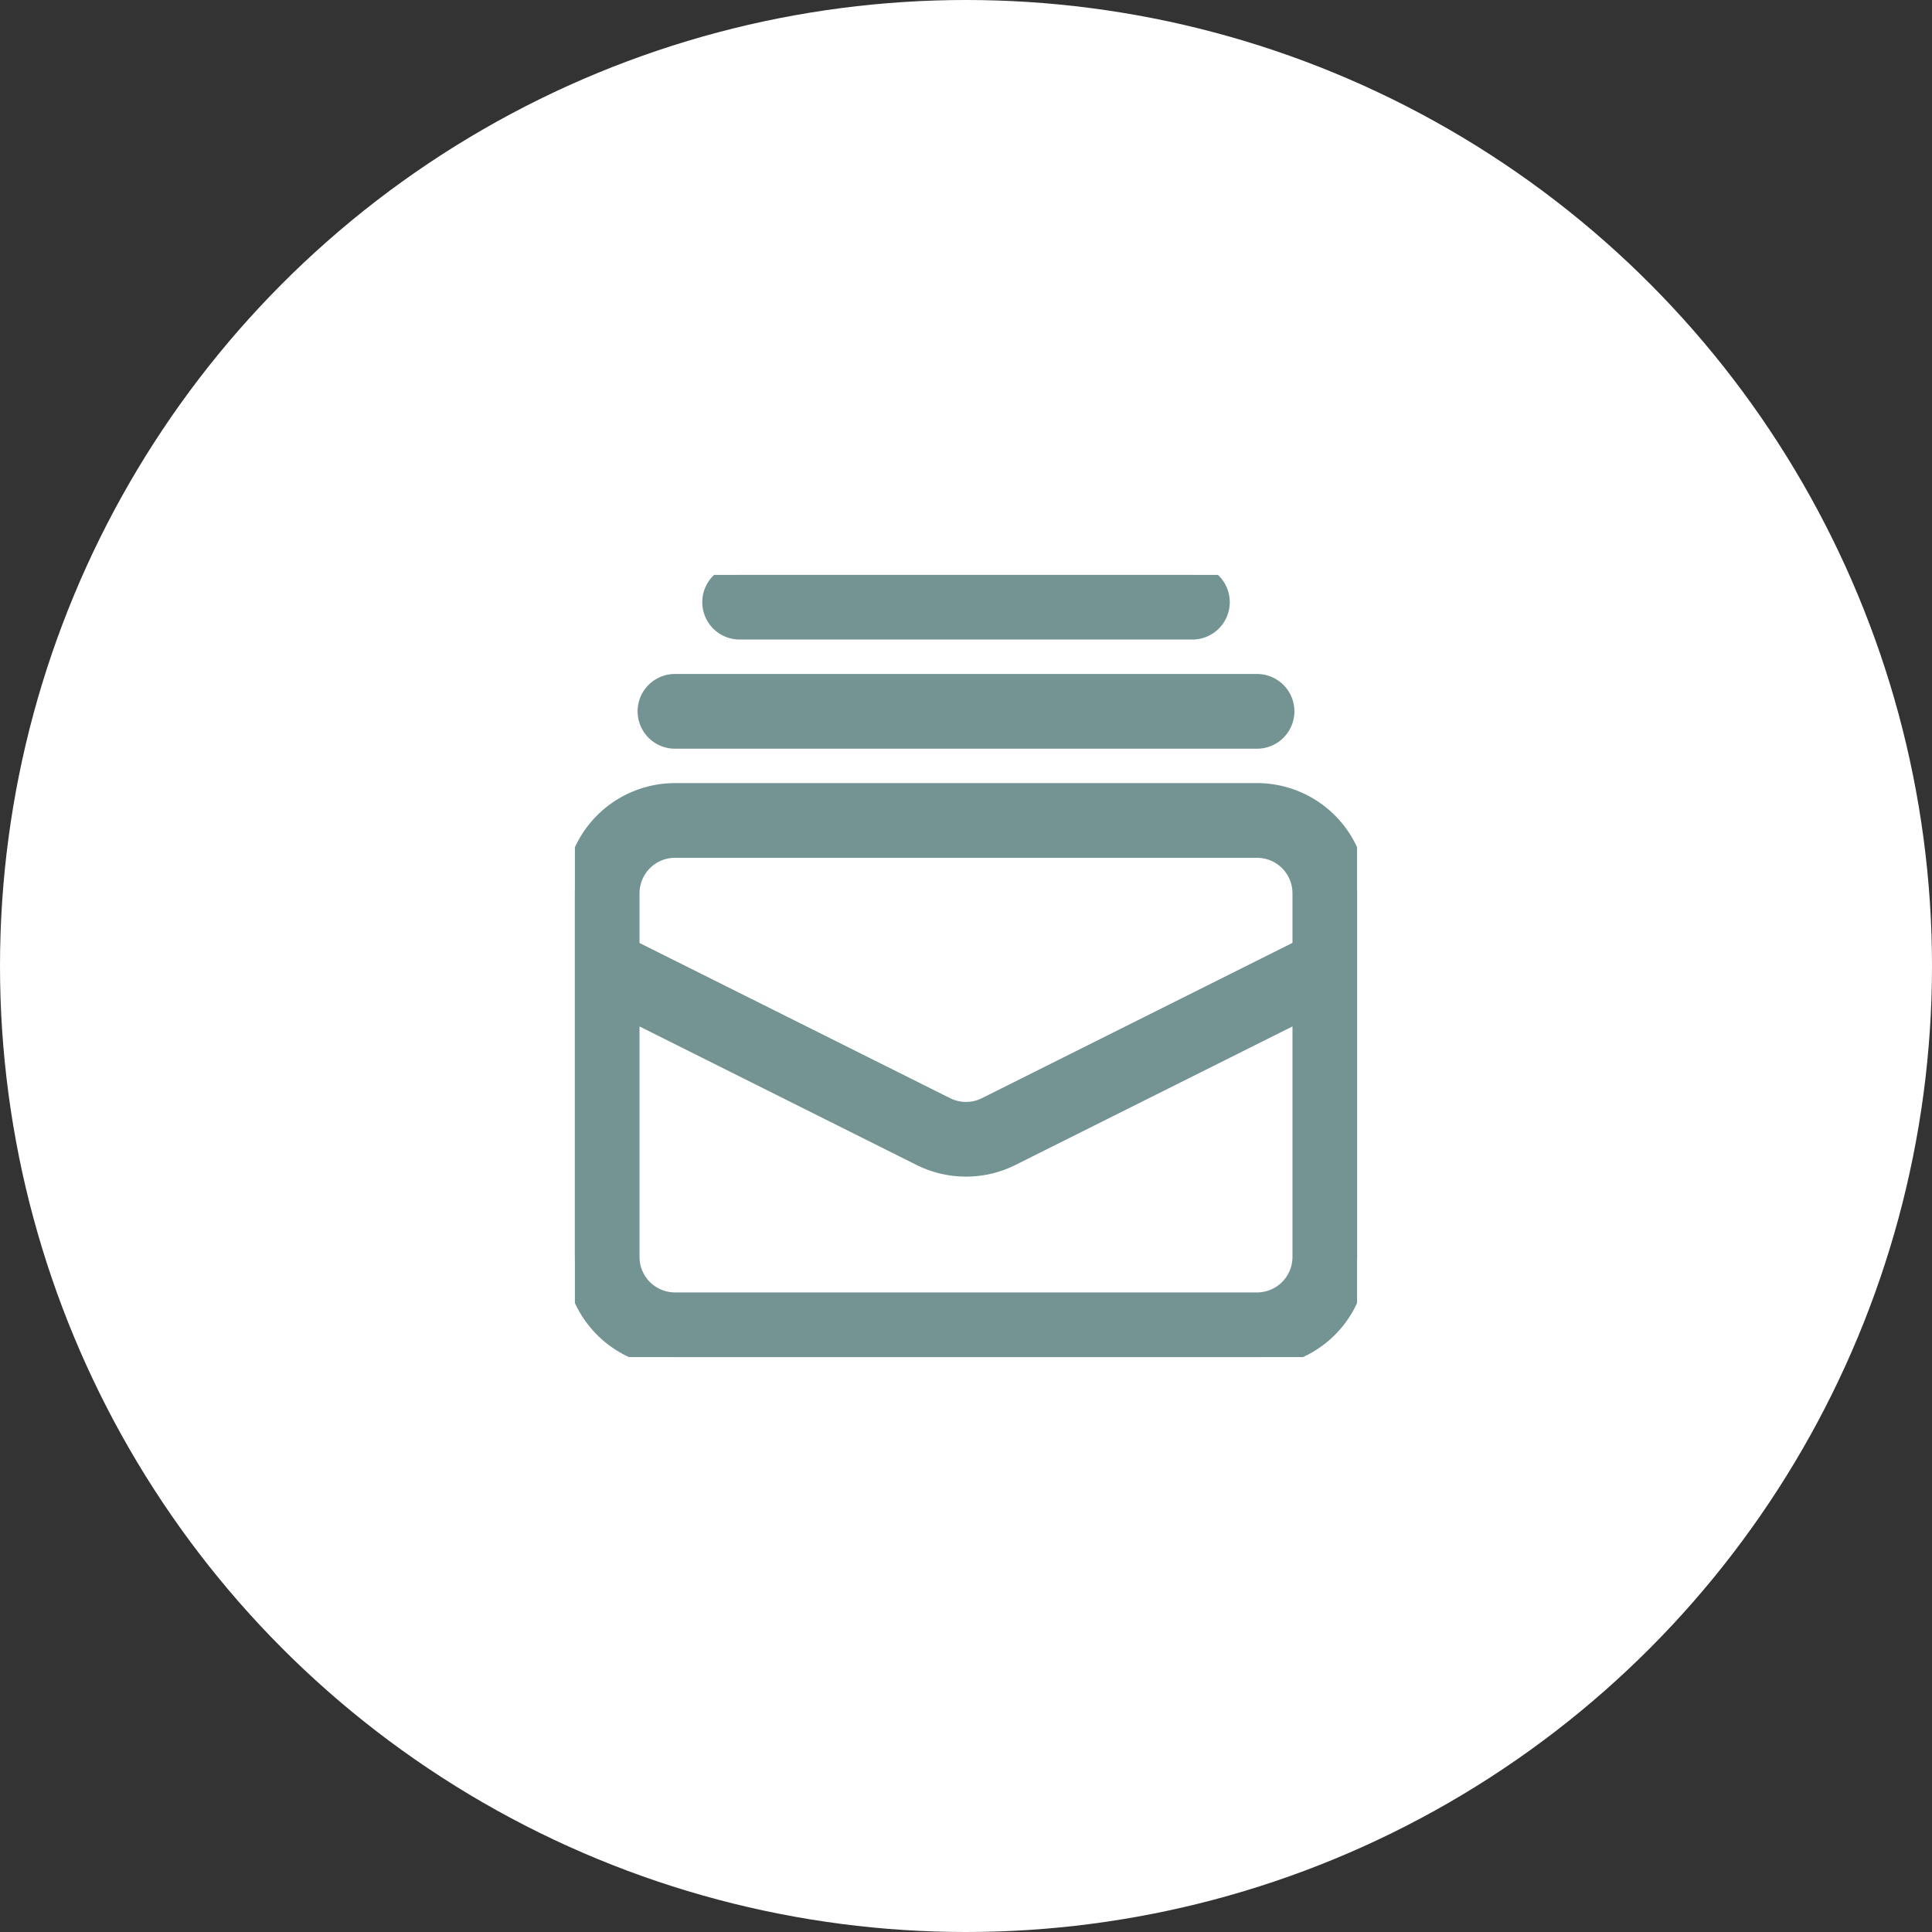
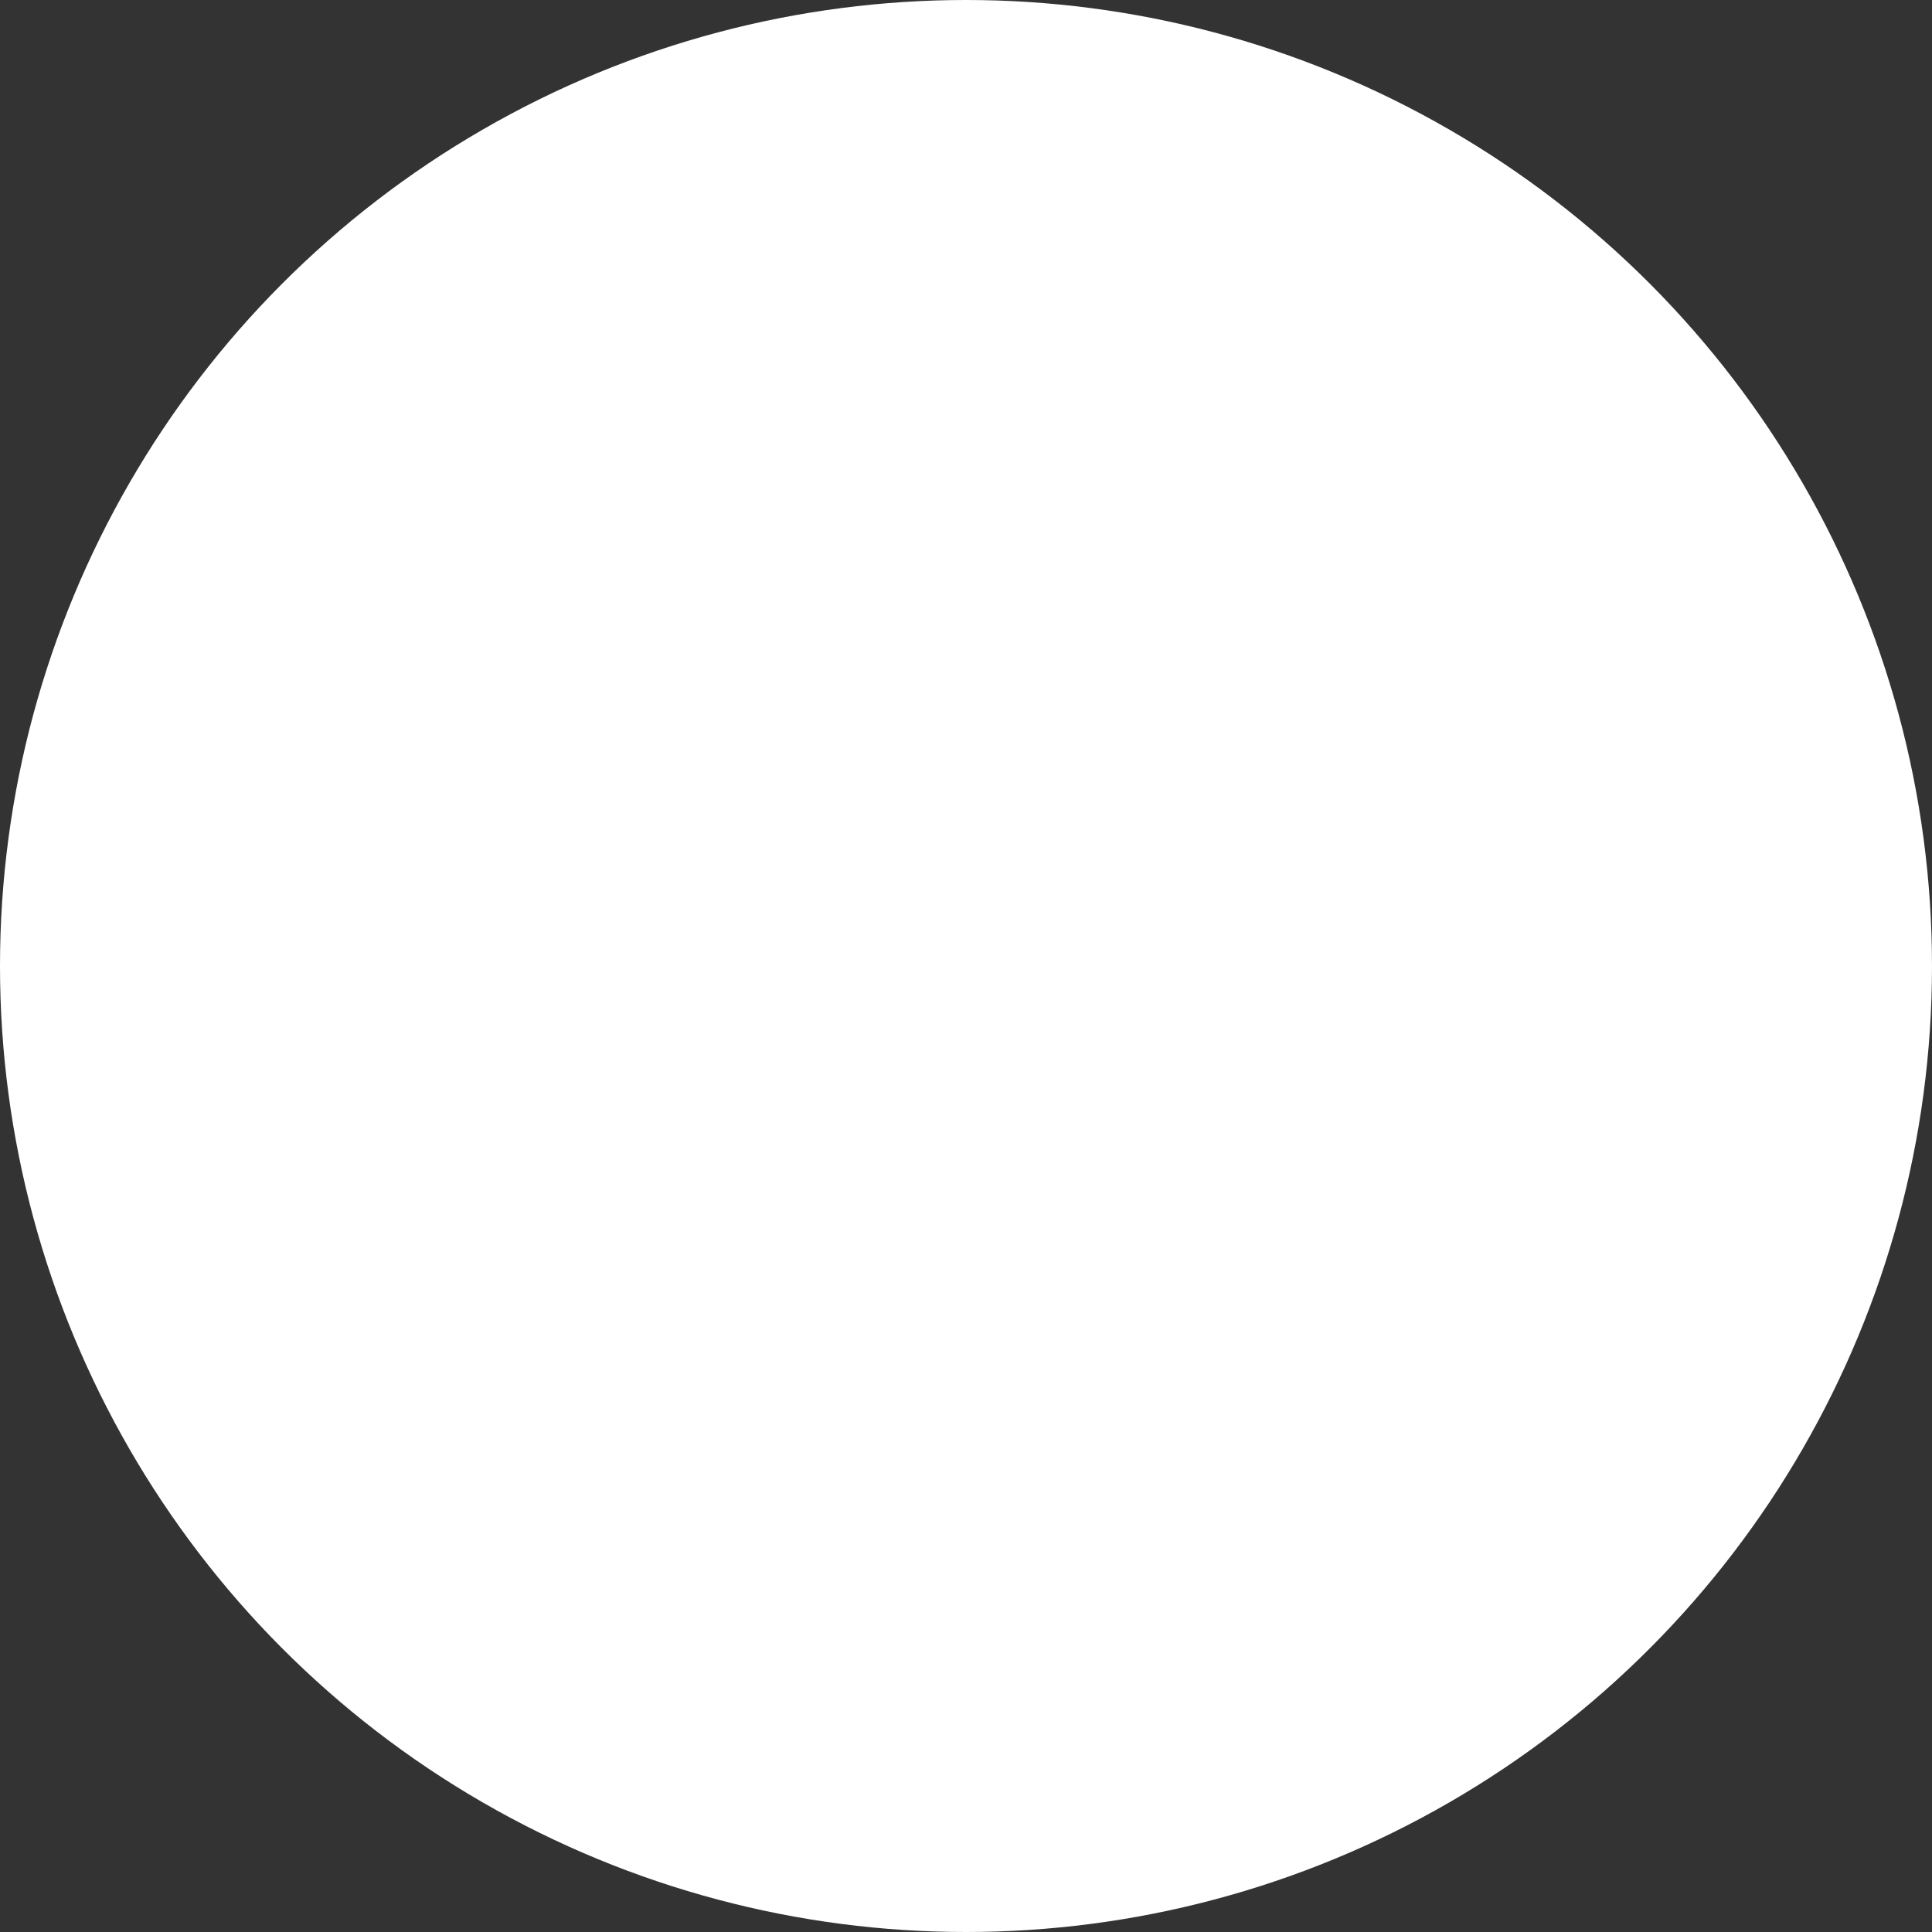
<svg xmlns="http://www.w3.org/2000/svg" width="48" height="48" viewBox="0 0 48 48">
  <rect x="0" y="0" width="48" height="48" fill="#333333" stroke="none" />
  <defs>
    <clipPath id="clip-path">
-       <rect id="Rectangle_1282" data-name="Rectangle 1282" width="19.433" height="19.433" fill="none" />
-     </clipPath>
+       </clipPath>
  </defs>
  <g id="Group_9668" data-name="Group 9668" transform="translate(-291 -2870)">
    <g id="Group_9667" data-name="Group 9667" transform="translate(-1130 -3541.7)">
      <circle id="Ellipse_20" data-name="Ellipse 20" cx="24" cy="24" r="24" transform="translate(1421 6411.7)" fill="#fff" />
    </g>
    <g id="Group_9665" data-name="Group 9665" transform="translate(300.5 2879.5)">
      <g id="Group_9665-2" data-name="Group 9665" transform="translate(4.783 4.783)" clip-path="url(#clip-path)">
-         <path id="Path_12325" data-name="Path 12325" d="M16.948,5.423H2.486A2.488,2.488,0,0,0,0,7.909v9.039a2.488,2.488,0,0,0,2.486,2.486H16.948a2.488,2.488,0,0,0,2.486-2.486V7.909a2.488,2.488,0,0,0-2.486-2.486m1.13,11.524a1.131,1.131,0,0,1-1.13,1.13H2.486a1.131,1.131,0,0,1-1.13-1.13V10.814l7.25,3.625a2.5,2.5,0,0,0,2.223,0l7.249-3.625Zm0-7.65-7.855,3.928a1.131,1.131,0,0,1-1.011,0L1.356,9.3V7.909a1.131,1.131,0,0,1,1.13-1.13H16.948a1.131,1.131,0,0,1,1.13,1.13ZM1.808,3.39a.678.678,0,0,1,.678-.678H16.948a.678.678,0,0,1,0,1.356H2.486a.678.678,0,0,1-.678-.678M3.415.678A.678.678,0,0,1,4.093,0H15.342a.678.678,0,0,1,0,1.356H4.093A.678.678,0,0,1,3.415.678" fill="#749393" stroke="#749393" stroke-width="0.5" />
-       </g>
+         </g>
    </g>
  </g>
</svg>